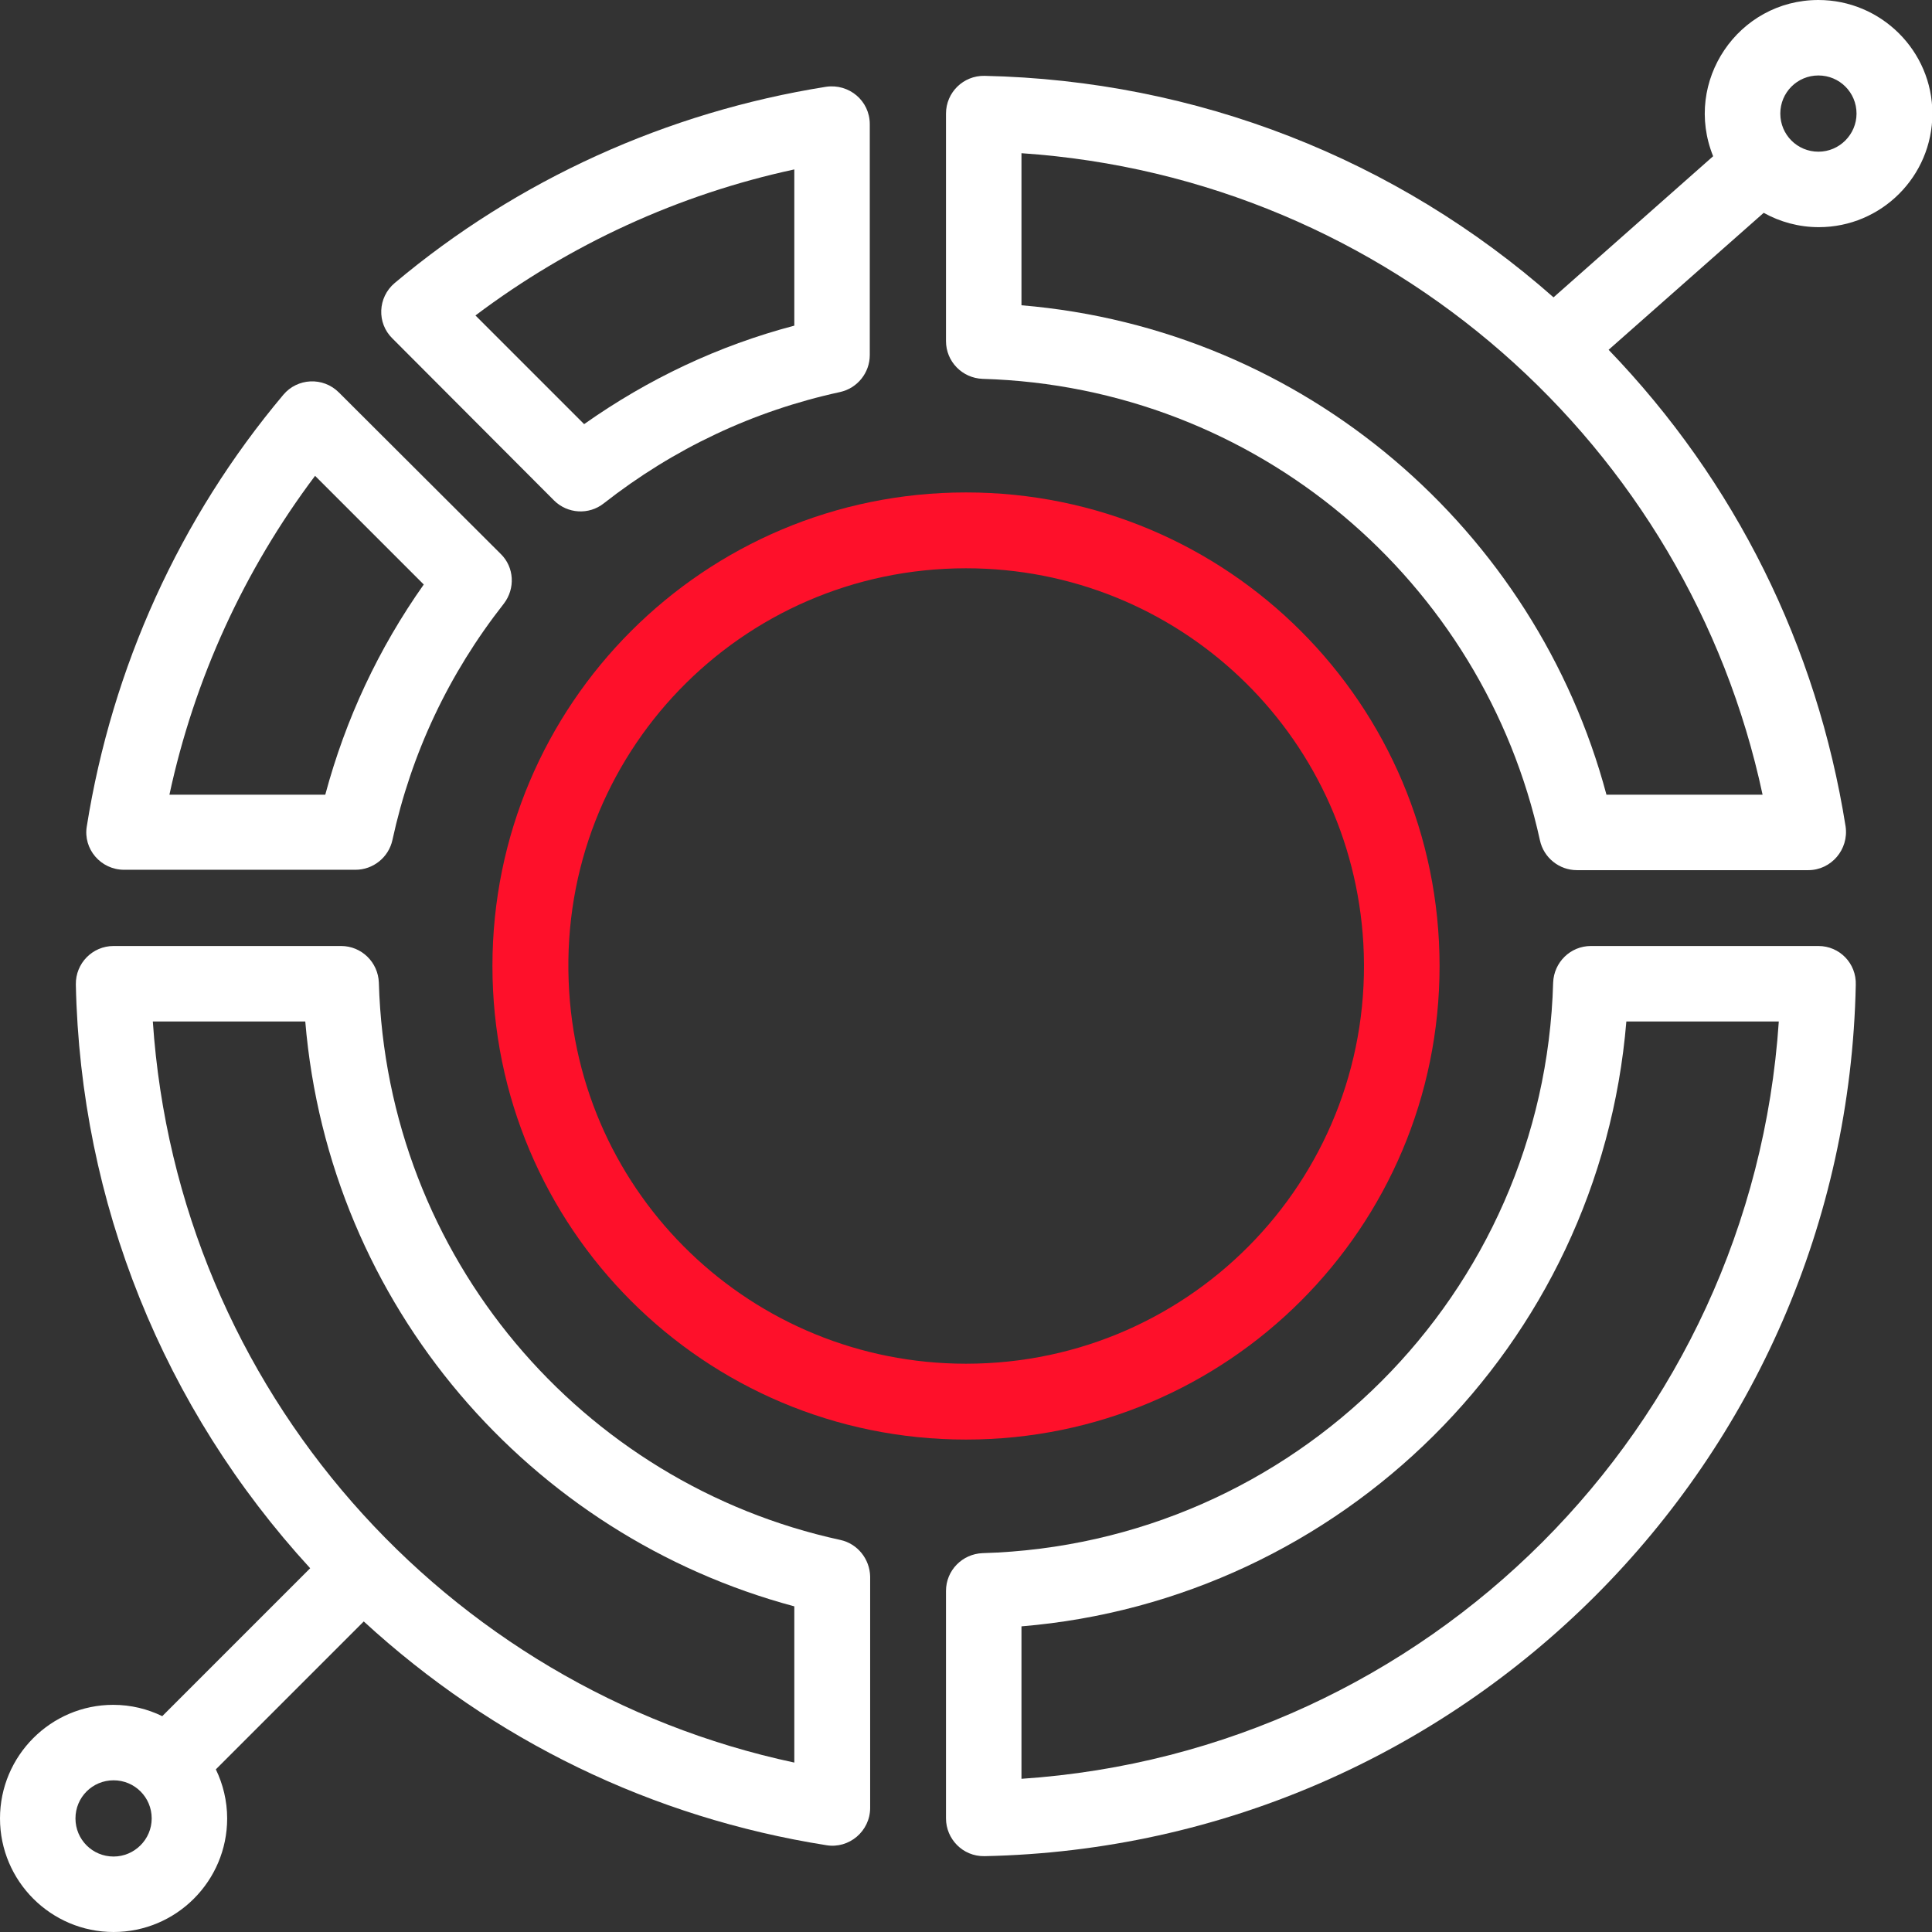
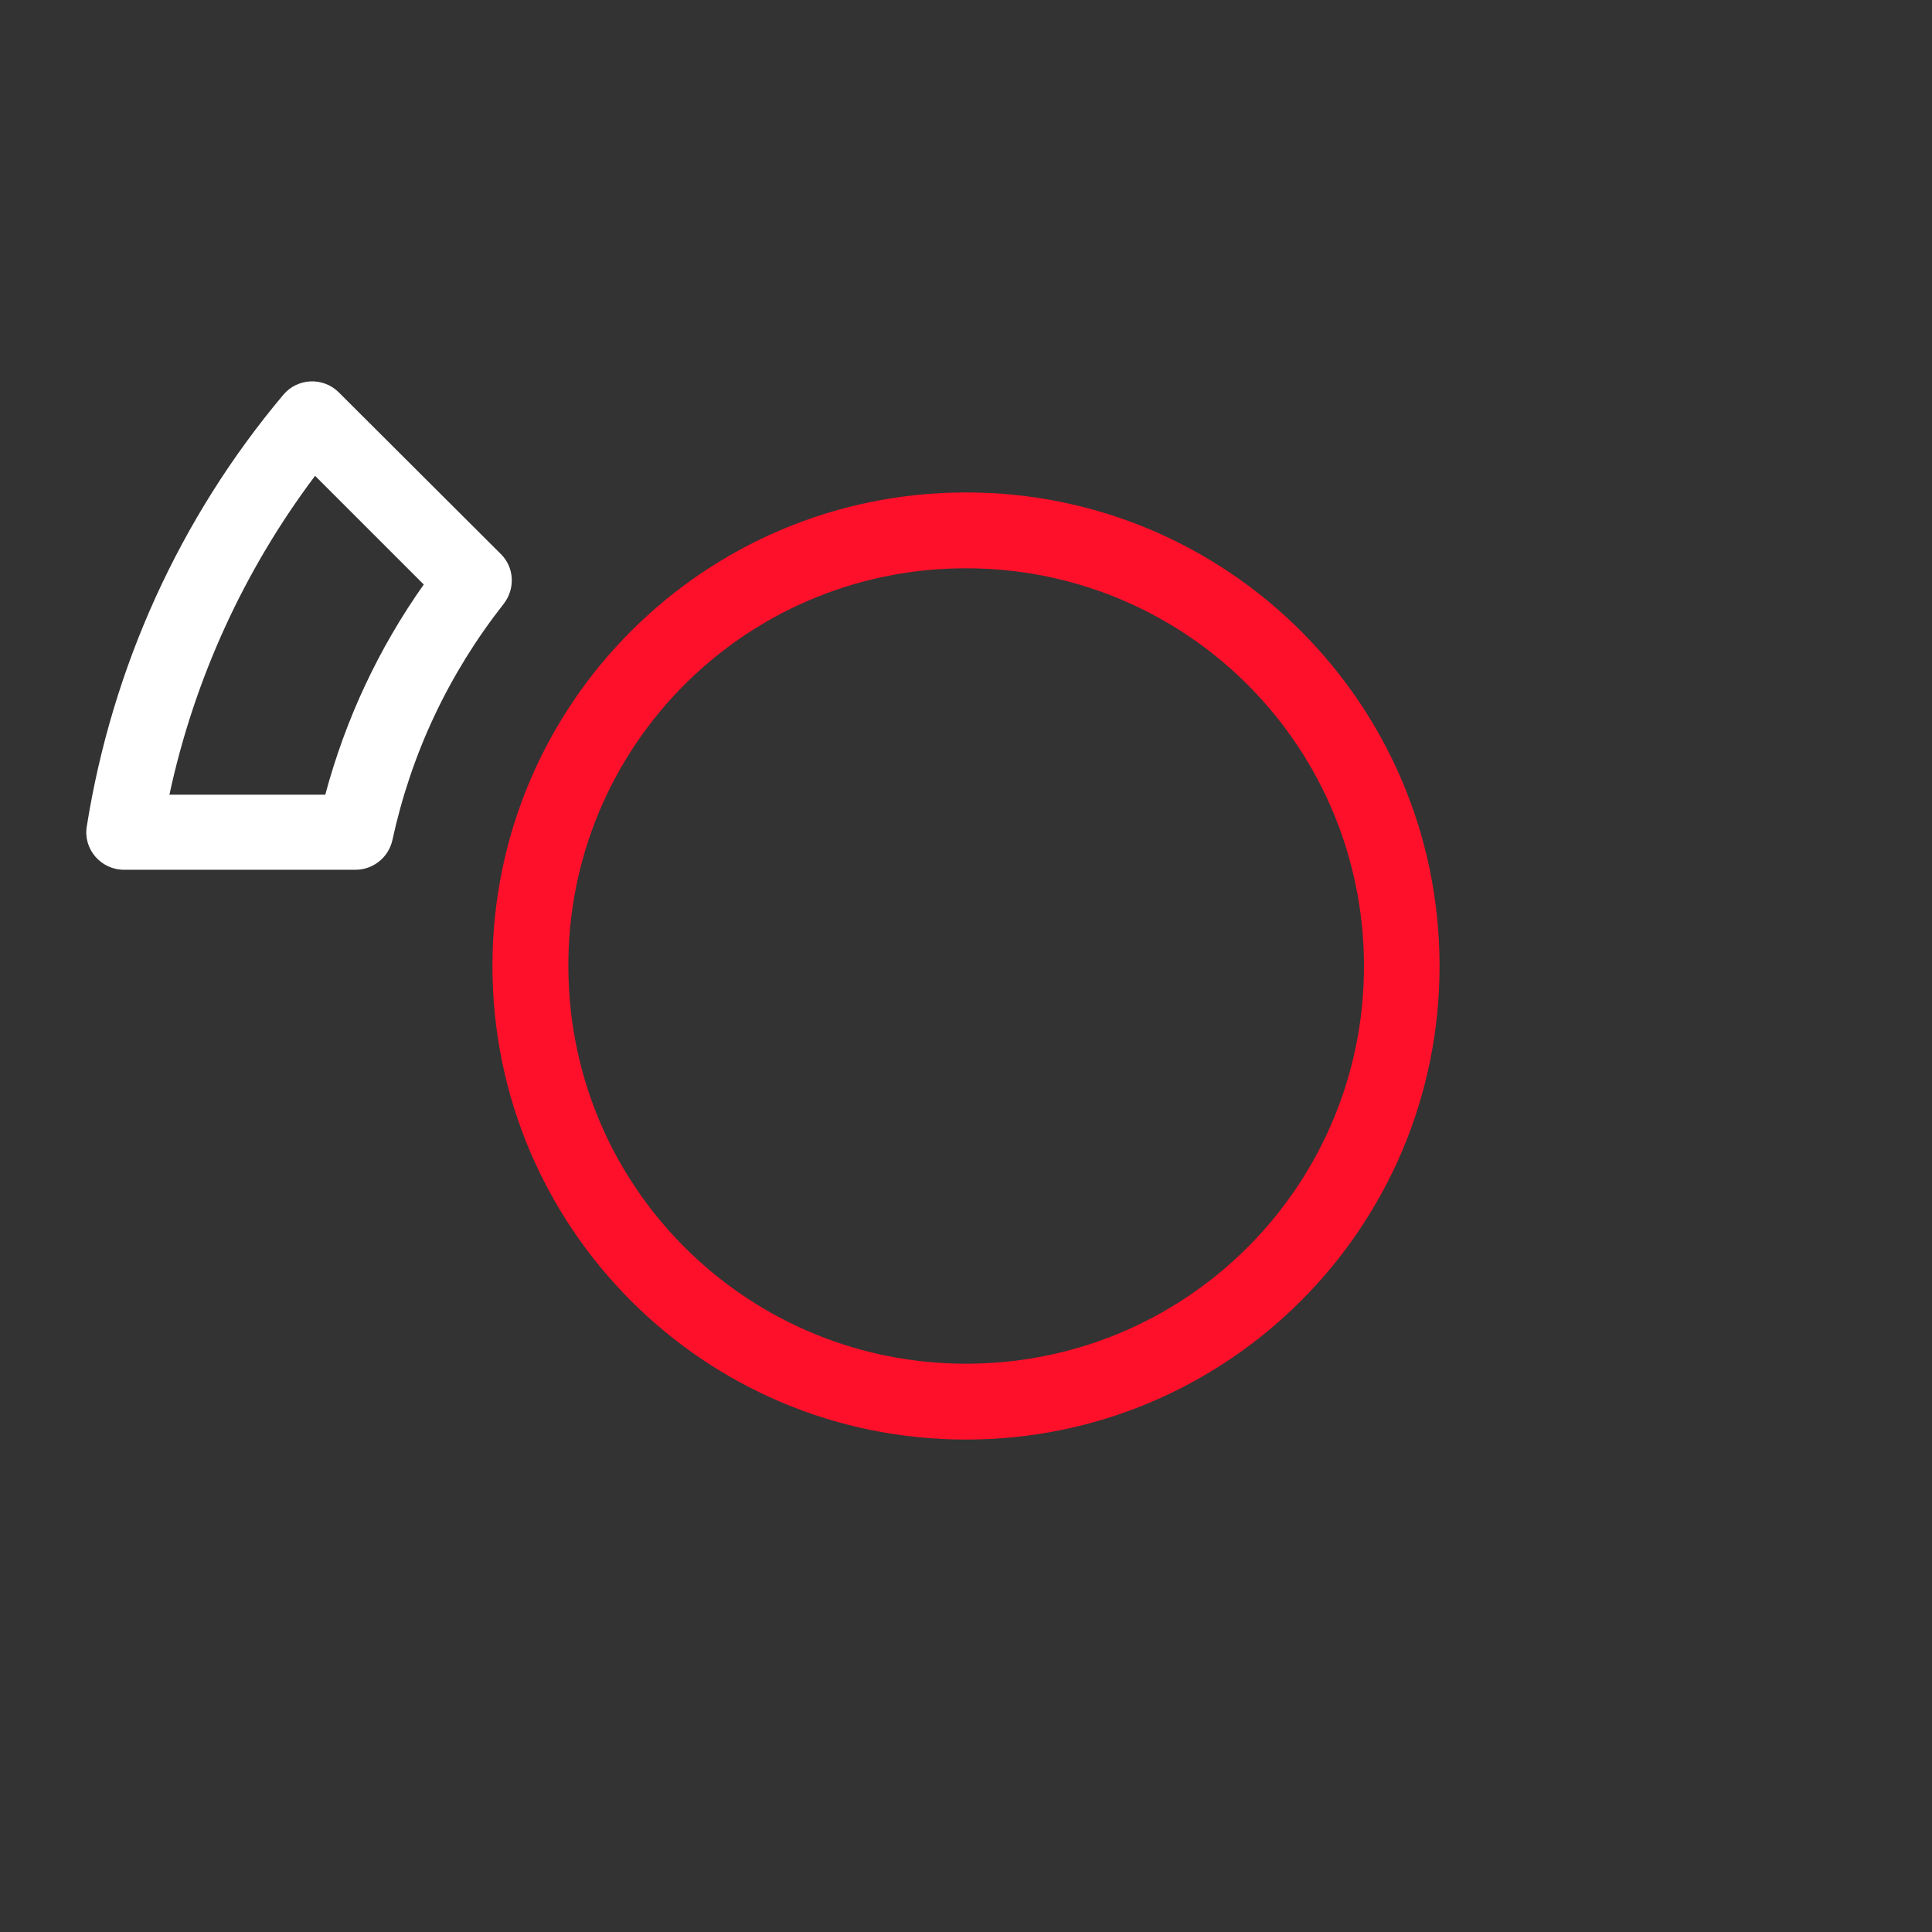
<svg xmlns="http://www.w3.org/2000/svg" id="Capa_1" x="0px" y="0px" viewBox="0 0 512 512" style="enable-background:new 0 0 512 512;" xml:space="preserve">
  <rect x="0" y="0" width="512" height="512" fill="#333333" stroke="none" />
  <style type="text/css"> .st0{fill:#FFFFFF;} .st1{fill:#FE102A;} </style>
  <g>
-     <path class="st0" d="M481.9,0C460.6,0,446,21.6,454,41.4l-42.3,37.4C370,42,317,21.3,260.9,20.1c-5.6-0.1-10.2,4.4-10.2,10v60.3 c0,5.4,4.3,9.8,9.7,10c72.7,2.1,132.7,53.7,147.7,122.3c1,4.6,5.1,7.9,9.8,7.9h61.3c6.1,0,10.8-5.5,9.9-11.6 c-7.6-47.8-29.2-91.4-62.8-126.3l41.1-36.3c4.3,2.4,9.3,3.8,14.6,3.8c16.6,0,30.1-13.5,30.1-30.1S498.5,0,481.9,0L481.9,0z M425.7,210.5C407,140.6,346,87.2,270.7,80.9V40.6c97.6,6.6,176.7,77.6,196.4,170H425.7z M481.9,40.2c-5.6,0-10.1-4.5-10.1-10.1 c0-5.6,4.5-10.1,10.1-10.1c5.6,0,10.1,4.5,10.1,10.1C492,35.6,487.5,40.2,481.9,40.2z" />
-     <path class="st0" d="M222.7,408.1c-68.6-14.9-120.2-75-122.3-147.7c-0.2-5.4-4.6-9.7-10-9.7H30.1c-5.6,0-10.1,4.6-10,10.2 c1.2,57.8,23.2,112.3,62.1,154.7l-39.2,39.2c-3.9-1.9-8.3-3-13-3C13.5,451.8,0,465.3,0,481.9S13.5,512,30.1,512 s30.1-13.5,30.1-30.1c0-4.6-1.1-9.1-3-13l39.2-39.2c34.3,31.5,76.4,52,122.6,59.3c6,1,11.6-3.7,11.6-9.9v-61.3 C230.5,413.2,227.3,409.1,222.7,408.1L222.7,408.1z M30.1,492c-5.6,0-10.1-4.5-10.1-10.1c0-5.6,4.5-10.1,10.1-10.1 c5.6,0,10.1,4.5,10.1,10.1C40.2,487.5,35.6,492,30.1,492z M210.5,467.1c-92.3-19.7-163.4-98.7-170-196.4h40.4 c6.3,75.4,59.7,136.3,129.6,155V467.1z" />
-     <path class="st0" d="M481.9,250.7h-60.3c-5.4,0-9.8,4.3-10,9.7c-2.3,82.5-68.6,148.8-151.2,151.2c-5.4,0.2-9.7,4.6-9.7,10v60.3 c0,5.4,4.4,10.1,10.2,10c126.4-2.6,228.3-104.4,230.9-230.9C492,255.3,487.5,250.7,481.9,250.7L481.9,250.7z M270.7,471.4v-40.4 c84.5-7,153.2-74.2,160.3-160.3h40.4C464.2,378.3,378.4,464.2,270.7,471.4L270.7,471.4z" />
    <path class="st1" d="M130.5,256c0,69.3,56.1,125.5,125.5,125.5c69.3,0,125.5-56.1,125.5-125.5c0-69.3-56.1-125.5-125.5-125.5 C186.7,130.5,130.5,186.6,130.5,256z M256,150.6c56.1,0,102.1,43.6,105.3,99.4c3.4,60.6-44.6,111.4-105.3,111.4 c-56.6,0-103.2-44.6-105.3-101.4C148.4,200,196.2,150.6,256,150.6L256,150.6z" />
-     <path class="st0" d="M146.8,132.6c3.6,3.6,9.3,3.9,13.2,0.8c18.5-14.5,39.6-24.5,62.6-29.5c4.6-1,7.9-5.1,7.9-9.8V32.9 c0-6.2-5.5-10.8-11.6-9.9c-42.1,6.7-81.7,24.6-114.3,52c-4.5,3.8-4.8,10.6-0.6,14.7L146.8,132.6z M210.5,44.9v41.4 c-20.1,5.3-38.7,14.1-55.7,26.1l-28.8-28.8C151.1,64.7,179.9,51.5,210.5,44.9z" />
    <path class="st0" d="M32.9,230.5h61.3c4.7,0,8.8-3.3,9.8-7.9c5-23,14.9-44,29.5-62.6c3.1-4,2.8-9.7-0.8-13.2L89.8,104 c-4.2-4.2-11-3.8-14.7,0.6C47.6,137.3,29.7,176.9,23,219C22,225,26.7,230.5,32.9,230.5L32.9,230.5z M83.5,126.1l28.8,28.8 c-12,17-20.7,35.6-26.1,55.7H44.9C51.5,179.9,64.7,151.1,83.5,126.1z" />
  </g>
</svg>